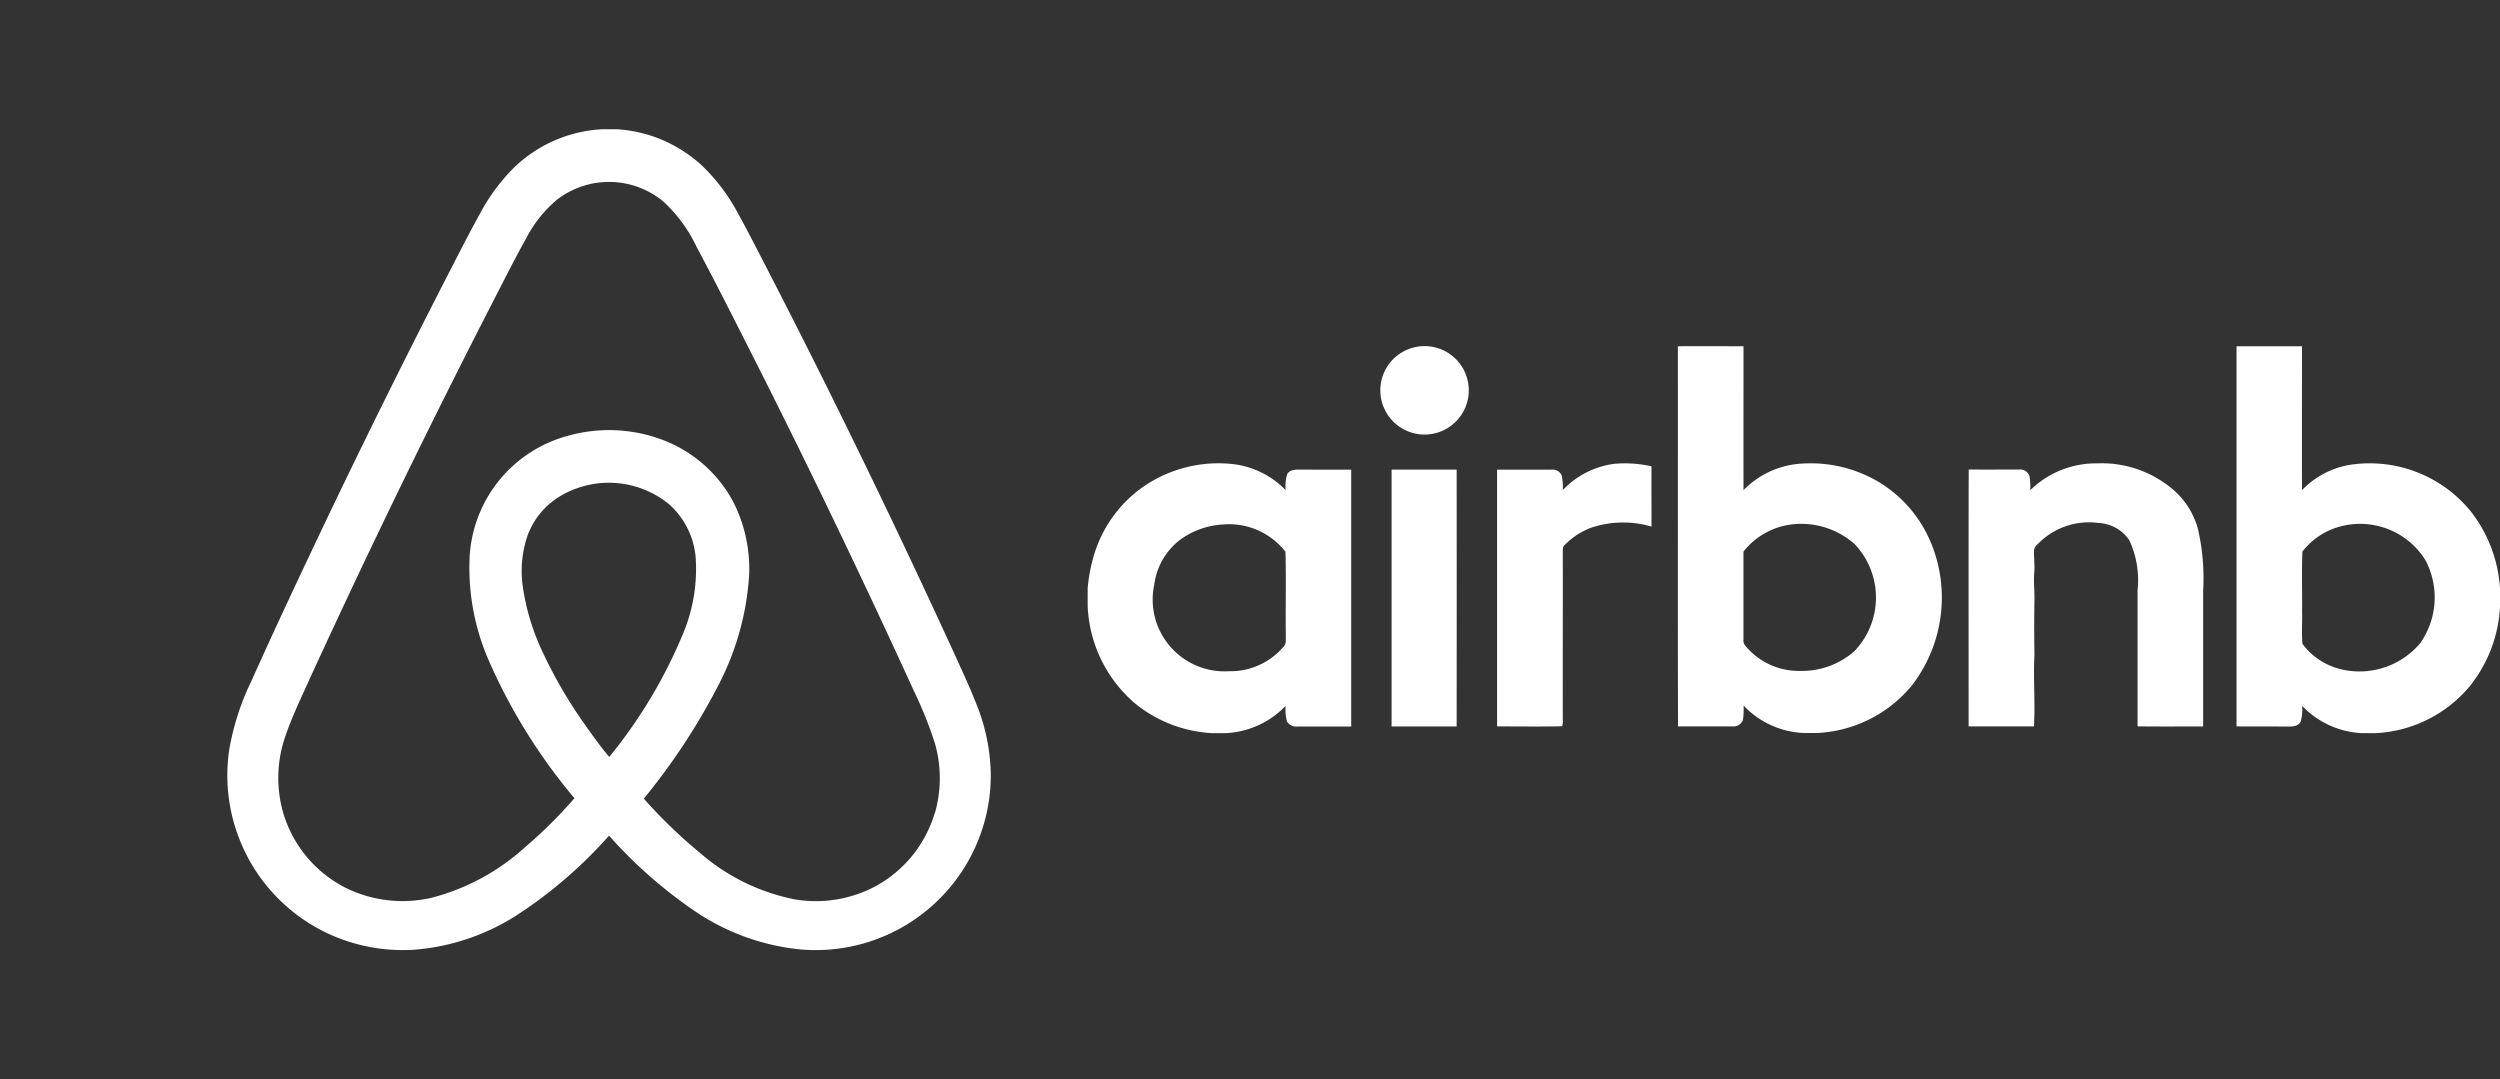
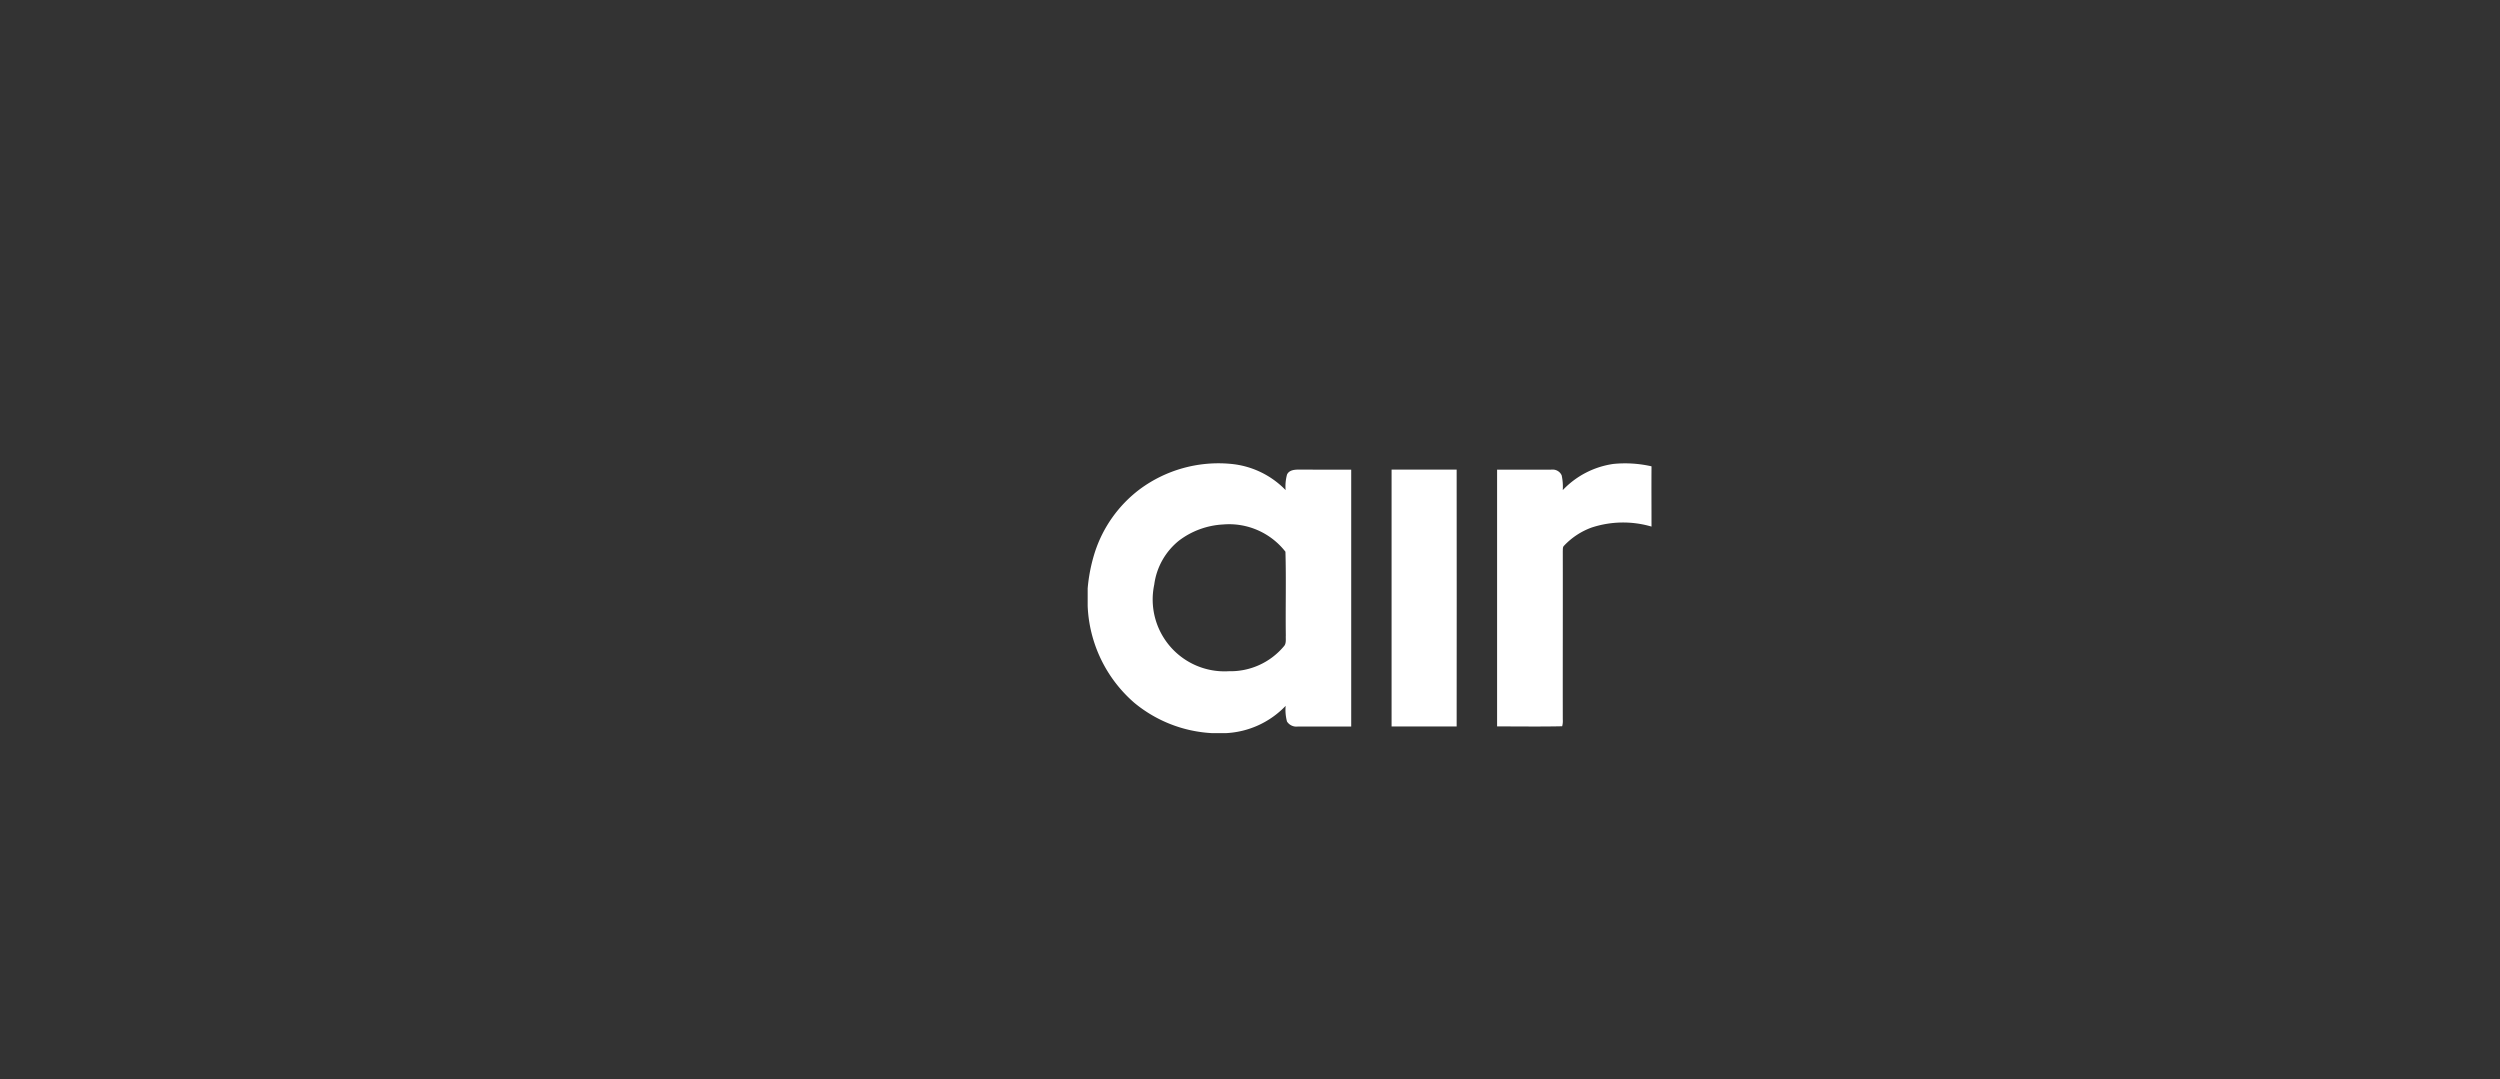
<svg xmlns="http://www.w3.org/2000/svg" id="Airbnb" width="143.538" height="61.961" viewBox="0 0 143.538 61.961">
  <rect x="0" y="0" width="143.538" height="61.961" fill="#333333" stroke="none" />
  <defs>
    <clipPath id="clip-path">
      <rect id="Rettangolo_42" data-name="Rettangolo 42" width="143.538" height="61.961" fill="#fff" />
    </clipPath>
  </defs>
  <g id="Raggruppa_34" data-name="Raggruppa 34" clip-path="url(#clip-path)">
-     <path id="Tracciato_104" data-name="Tracciato 104" d="M43.834,36.942A11.181,11.181,0,0,0,43.008,33c-.381-.972-.823-1.919-1.255-2.869Q36.6,18.887,30.932,7.892c-.531-1.024-1.05-2.054-1.611-3.062A10.843,10.843,0,0,0,27.3,2.13,7.9,7.9,0,0,0,22.37,0h-.84a7.865,7.865,0,0,0-5.06,2.195,10.959,10.959,0,0,0-1.955,2.638c-.553.992-1.066,2.005-1.587,3.013q-3.8,7.375-7.374,14.863c-1.42,2.987-2.829,5.979-4.184,9A14.693,14.693,0,0,0,.11,35.632a10.027,10.027,0,0,0,5.924,10.66,10.214,10.214,0,0,0,4.63.82,12.7,12.7,0,0,0,5.954-1.985,26,26,0,0,0,5.3-4.568,26.778,26.778,0,0,0,4.895,4.312,13.1,13.1,0,0,0,5.9,2.2A10.054,10.054,0,0,0,43.124,40.8a9.971,9.971,0,0,0,.71-3.863m-21.9-.893c-.578-.68-1.087-1.416-1.6-2.146a26.3,26.3,0,0,1-2.271-3.974,13.05,13.05,0,0,1-1.091-3.63,6.268,6.268,0,0,1,.277-2.993,4.411,4.411,0,0,1,1.76-2.171,5.457,5.457,0,0,1,6.349.395,4.615,4.615,0,0,1,1.527,2.977,9.6,9.6,0,0,1-.7,4.417,28.242,28.242,0,0,1-4.259,7.125m18.7,3.19A7.081,7.081,0,0,1,37.3,43.418a7.28,7.28,0,0,1-4.715.8,11.776,11.776,0,0,1-5.452-2.676,28.936,28.936,0,0,1-3.218-3.108,37.034,37.034,0,0,0,4.222-6.4,15.81,15.81,0,0,0,1.825-6.446,8.482,8.482,0,0,0-.9-4.17,7.655,7.655,0,0,0-4.248-3.649,8.7,8.7,0,0,0-5.268-.165,7.631,7.631,0,0,0-5.627,6.865,13.315,13.315,0,0,0,1.148,6.157,32.544,32.544,0,0,0,4.865,7.783,26.614,26.614,0,0,1-2.823,2.8,12.7,12.7,0,0,1-5.387,2.917A7.388,7.388,0,0,1,6.8,43.555a7.068,7.068,0,0,1-3.626-4.434,7.291,7.291,0,0,1,.16-4.273c.386-1.132.91-2.211,1.4-3.3q5.1-11.118,10.7-22c.556-1.079,1.1-2.164,1.693-3.225a7.243,7.243,0,0,1,1.83-2.3,4.889,4.889,0,0,1,6.065.114A8.451,8.451,0,0,1,26.944,6.75C28.1,8.916,29.2,11.107,30.312,13.3q4.741,9.387,9.112,18.955a22.941,22.941,0,0,1,1.208,3.019,7.252,7.252,0,0,1,0,3.969" transform="translate(13.05 7.421)" fill="#fff" />
-     <path id="Tracciato_105" data-name="Tracciato 105" d="M158.024,39.166a2.539,2.539,0,1,1-.919.391,2.594,2.594,0,0,1,.919-.391" transform="translate(-76.748 -19.241)" fill="#fff" />
    <path id="Tracciato_106" data-name="Tracciato 106" d="M172.971,53.9a4.967,4.967,0,0,1,2.91-1.5,6.834,6.834,0,0,1,2.182.138c-.009,1.154,0,2.306,0,3.46a5.794,5.794,0,0,0-3.439.055,4.1,4.1,0,0,0-1.575,1.035c-.094.08-.072.211-.08.324.007,3.223-.005,6.447,0,9.67a1.106,1.106,0,0,1-.036.38c-1.245.029-2.491.006-3.736.01q0-7.371,0-14.744c1.049.005,2.1,0,3.147,0a.558.558,0,0,1,.561.33,3.048,3.048,0,0,1,.063.836" transform="translate(-83.241 -25.764)" fill="#fff" />
-     <path id="Tracciato_107" data-name="Tracciato 107" d="M226.02,53.909a5.386,5.386,0,0,1,3.857-1.541,6.286,6.286,0,0,1,4.188,1.376,4.553,4.553,0,0,1,1.582,2.381,12.574,12.574,0,0,1,.3,3.538q0,3.9,0,7.81c-1.255,0-2.51.009-3.765-.006q0-3.9,0-7.806a5.47,5.47,0,0,0-.469-2.87,2.245,2.245,0,0,0-1.75-1,4.1,4.1,0,0,0-3.558,1.258.472.472,0,0,0-.167.361c-.013.4.048.806.014,1.209-.049.547.027,1.095.009,1.643-.019,1.035-.015,2.069,0,3.1-.071,1.368.052,2.741-.029,4.107-1.25,0-2.5,0-3.75,0,0-4.917-.008-9.832.005-14.748.967.007,1.935,0,2.9,0a.559.559,0,0,1,.588.378,4.165,4.165,0,0,1,.048.8" transform="translate(-109.453 -25.763)" fill="#fff" />
    <path id="Tracciato_108" data-name="Tracciato 108" d="M157.271,67.824q0-7.374,0-14.747,1.868,0,3.736,0c.01,4.915,0,9.831,0,14.746q-1.871,0-3.742,0" transform="translate(-77.373 -26.113)" fill="#fff" />
    <path id="Tracciato_109" data-name="Tracciato 109" d="M138.055,52.727c-.987,0-1.974,0-2.962-.006-.261,0-.594.011-.722.286a2.562,2.562,0,0,0-.081.892,5.013,5.013,0,0,0-3.167-1.507,7.59,7.59,0,0,0-5.207,1.458,7.375,7.375,0,0,0-2.579,3.62,9.491,9.491,0,0,0-.412,2.073v1.009a7.771,7.771,0,0,0,2.684,5.565,7.622,7.622,0,0,0,4.436,1.735h.839a5.083,5.083,0,0,0,3.407-1.565,2.625,2.625,0,0,0,.078.9.641.641,0,0,0,.629.286c1.019,0,2.039,0,3.058,0q0-7.368,0-14.74m-3.88,10.151a3.993,3.993,0,0,1-3.141,1.414,4.125,4.125,0,0,1-4.288-4.972,3.884,3.884,0,0,1,1.428-2.532,4.586,4.586,0,0,1,2.525-.921,4.1,4.1,0,0,1,3.58,1.565c.046,1.6,0,3.209.021,4.814-.013.211.045.465-.125.631" transform="translate(-60.476 -25.76)" fill="#fff" />
-     <path id="Tracciato_110" data-name="Tracciato 110" d="M204.164,50.434a7.351,7.351,0,0,0-2.915-3.457,7.644,7.644,0,0,0-4.531-1.107,5.068,5.068,0,0,0-3.323,1.52c-.005-2.754,0-5.506,0-8.26-1.256,0-2.513-.006-3.769,0,.007,7.273-.011,14.552.009,21.825q1.56,0,3.121,0a.572.572,0,0,0,.609-.384,4.409,4.409,0,0,0,.034-.811,5.041,5.041,0,0,0,3.444,1.575h.769a7.5,7.5,0,0,0,5.445-2.724,8.262,8.262,0,0,0,1.108-8.184m-4.392,6.2a4.569,4.569,0,0,1-3.143,1.144,3.979,3.979,0,0,1-3.123-1.436.455.455,0,0,1-.116-.352q0-2.531,0-5.061a4.172,4.172,0,0,1,3.057-1.588,4.615,4.615,0,0,1,3.333,1.161,4.452,4.452,0,0,1-.009,6.131" transform="translate(-93.291 -19.25)" fill="#fff" />
-     <path id="Tracciato_111" data-name="Tracciato 111" d="M266.21,48.611a7.479,7.479,0,0,0-6.874-2.68,4.964,4.964,0,0,0-2.814,1.46c-.008-2.752,0-5.5,0-8.258q-1.881,0-3.759,0,0,10.912,0,21.826c.988.008,1.979,0,2.967.008.259,0,.584-.017.717-.282a2.581,2.581,0,0,0,.08-.907,5.089,5.089,0,0,0,3.389,1.566h.846a7.505,7.505,0,0,0,5.391-2.691,7.932,7.932,0,0,0,1.739-4.6v-.986a8,8,0,0,0-1.68-4.455m-2.934,7.606a4.564,4.564,0,0,1-4.3,1.507,3.894,3.894,0,0,1-2.427-1.5c-.062-.62-.006-1.247-.025-1.868.014-1.145-.028-2.293.019-3.435a4.072,4.072,0,0,1,2.421-1.5A4.408,4.408,0,0,1,263.6,51.4a4.566,4.566,0,0,1-.32,4.822" transform="translate(-124.352 -19.252)" fill="#fff" />
  </g>
</svg>